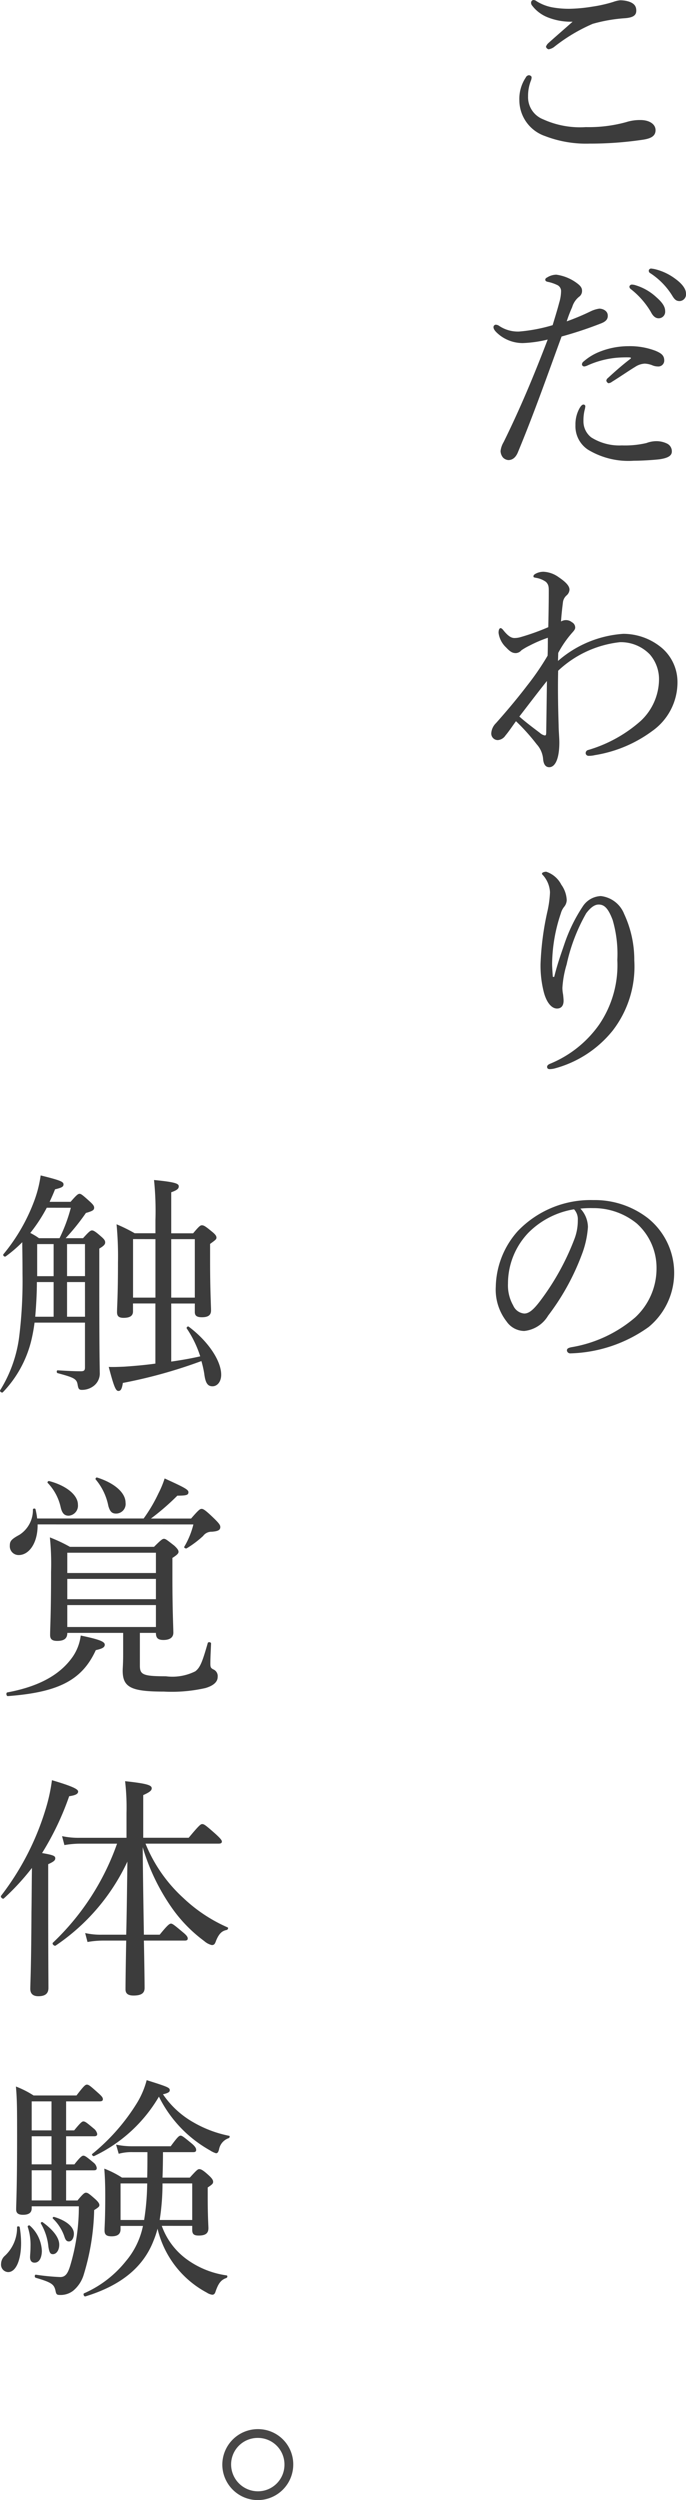
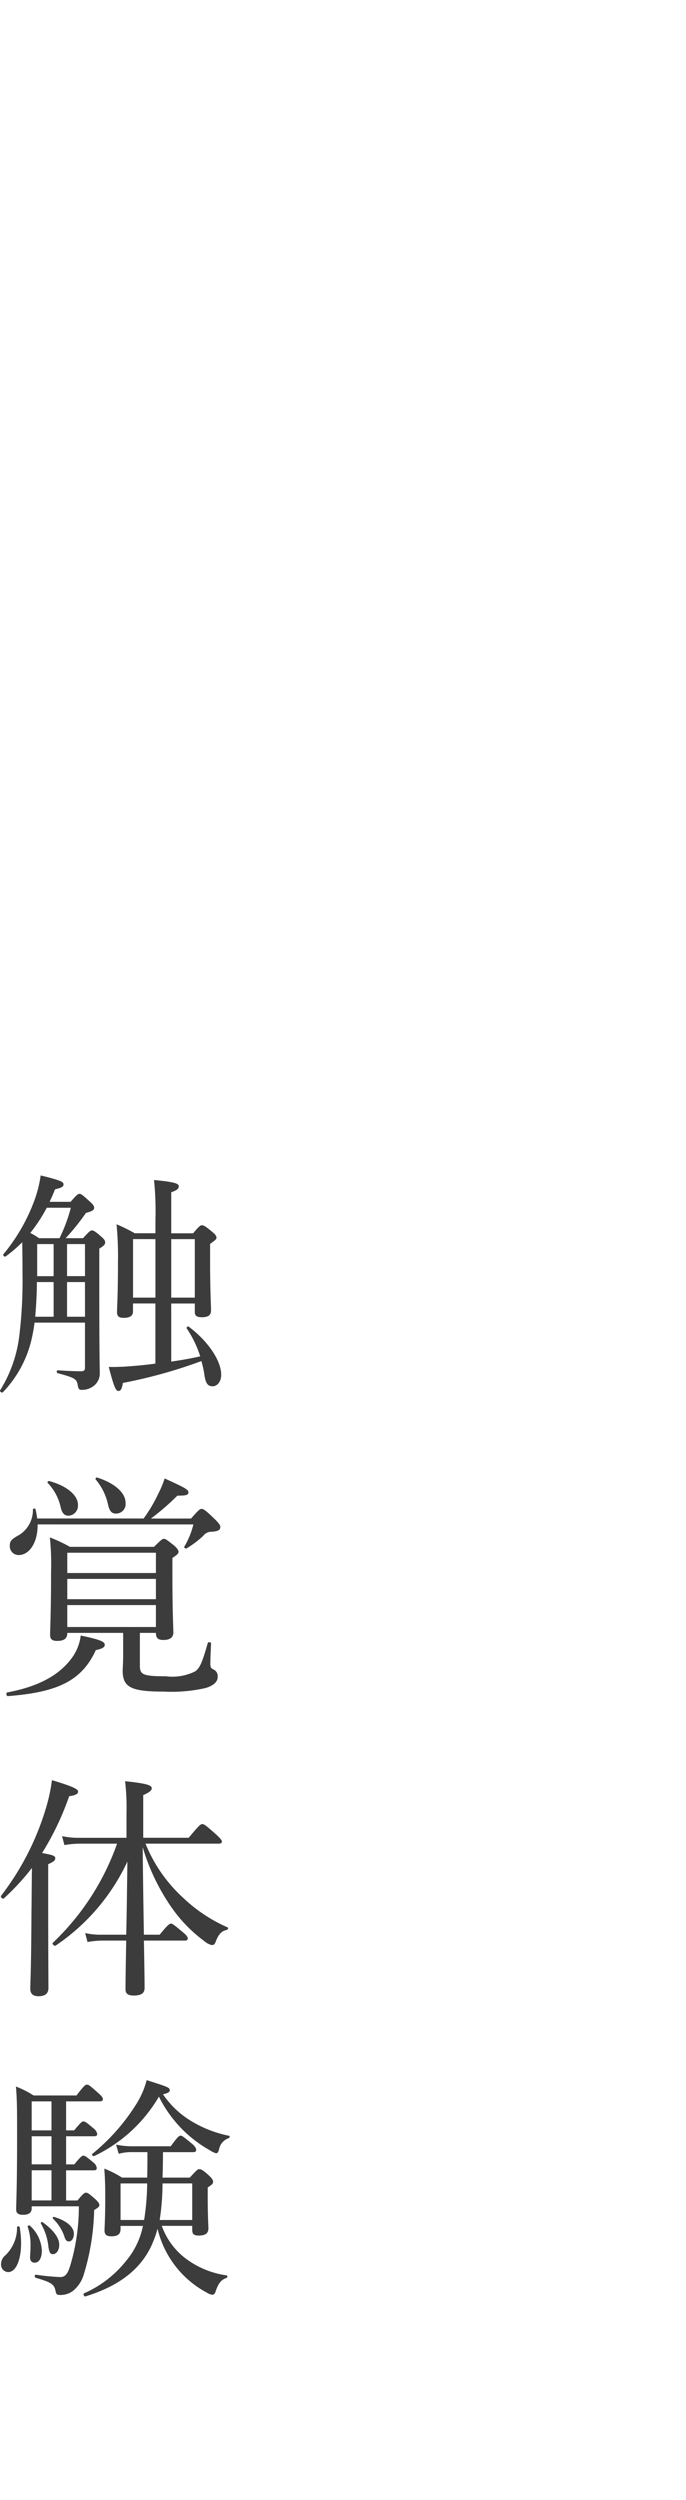
<svg xmlns="http://www.w3.org/2000/svg" width="52.39" height="190.833" viewBox="0 0 52.39 190.833">
  <g transform="translate(-428.261 -2644.12)">
-     <path d="M3.948-3.465A2.716,2.716,0,0,0,1.239-.756,2.716,2.716,0,0,0,3.948,1.953,2.716,2.716,0,0,0,6.657-.756,2.689,2.689,0,0,0,3.948-3.465Zm0,.672A2.026,2.026,0,0,1,5.985-.756,2.026,2.026,0,0,1,3.948,1.281,2.053,2.053,0,0,1,1.911-.756,2.026,2.026,0,0,1,3.948-2.793Z" transform="translate(444 2833)" fill="#484747" />
    <g transform="translate(428 2640)">
-       <path d="M7.992-10.224c-.648.576-1.44,1.26-1.836,1.62a.673.673,0,0,0-.2.288.276.276,0,0,0,.2.2.962.962,0,0,0,.4-.162,13.027,13.027,0,0,1,2.97-1.782,11.927,11.927,0,0,1,2.5-.432c.612-.054.828-.234.828-.576,0-.324-.144-.558-.594-.7a2.315,2.315,0,0,0-.648-.09,2.181,2.181,0,0,0-.522.126,10.455,10.455,0,0,1-1.6.36,12.118,12.118,0,0,1-1.71.162,7.111,7.111,0,0,1-1.332-.108,3.44,3.44,0,0,1-1.206-.468A.424.424,0,0,0,5-11.88a.2.2,0,0,0-.18.2.314.314,0,0,0,.072.216,2.772,2.772,0,0,0,1.134.882A4.772,4.772,0,0,0,7.992-10.224ZM4.644-6.138a.3.3,0,0,0-.234.18A2.935,2.935,0,0,0,3.924-4.23,2.9,2.9,0,0,0,5.886-1.494a8.705,8.705,0,0,0,3.4.576A27.218,27.218,0,0,0,13.3-1.206c.648-.09,1.026-.27,1.026-.738s-.486-.774-1.152-.774a3.437,3.437,0,0,0-1.1.162A10.722,10.722,0,0,1,9-2.178a6.8,6.8,0,0,1-3.258-.594A1.815,1.815,0,0,1,4.59-4.536a3.171,3.171,0,0,1,.216-1.188.707.707,0,0,0,.054-.252C4.86-6.066,4.752-6.138,4.644-6.138Zm7.884,15.98a.185.185,0,0,0-.2.18.279.279,0,0,0,.126.18,6.229,6.229,0,0,1,1.512,1.728q.243.486.594.486a.5.5,0,0,0,.5-.54c0-.378-.252-.7-.684-1.08a4.052,4.052,0,0,0-1.566-.9A1.024,1.024,0,0,0,12.528,9.842Zm1.458-1.224a.18.18,0,0,0-.18.18.217.217,0,0,0,.126.18,5.489,5.489,0,0,1,1.656,1.692c.2.342.342.432.576.432a.511.511,0,0,0,.486-.576c0-.414-.4-.828-.828-1.134a4.251,4.251,0,0,0-1.44-.7A2.35,2.35,0,0,0,13.986,8.618ZM7.542,12.65a9.736,9.736,0,0,1,.414-1.08,1.6,1.6,0,0,1,.522-.792.538.538,0,0,0,.234-.45c0-.162-.036-.324-.342-.558a3.417,3.417,0,0,0-1.62-.684,1.338,1.338,0,0,0-.684.2c-.072.036-.162.09-.162.18,0,.072.036.126.162.162a3.044,3.044,0,0,1,.72.234.509.509,0,0,1,.324.486,3.217,3.217,0,0,1-.144.882c-.126.486-.288,1.008-.5,1.71a12.509,12.509,0,0,1-2.556.486,2.569,2.569,0,0,1-1.53-.432.475.475,0,0,0-.27-.09.192.192,0,0,0-.162.18c0,.2.2.4.486.63a2.88,2.88,0,0,0,1.746.594,9.334,9.334,0,0,0,1.908-.27c-1.044,2.736-2.106,5.274-3.366,7.83a1.7,1.7,0,0,0-.234.684.837.837,0,0,0,.18.486.642.642,0,0,0,.414.2c.288,0,.558-.162.738-.612,1.206-2.9,2.25-5.868,3.33-8.82A29.829,29.829,0,0,0,10.1,12.83c.4-.144.594-.324.576-.63,0-.342-.36-.522-.648-.522a2.25,2.25,0,0,0-.648.2A18.058,18.058,0,0,1,7.542,12.65Zm.666,7.92a2.14,2.14,0,0,0,.954,1.872,5.964,5.964,0,0,0,3.51.846c.612,0,1.458-.054,1.944-.108.612-.09.954-.252.954-.594a.649.649,0,0,0-.378-.612,1.832,1.832,0,0,0-.81-.18,2.168,2.168,0,0,0-.756.144,7.2,7.2,0,0,1-1.872.18,4.017,4.017,0,0,1-2.34-.612,1.544,1.544,0,0,1-.594-1.26,3.244,3.244,0,0,1,.09-.828,1.621,1.621,0,0,0,.054-.288A.139.139,0,0,0,8.82,19c-.108,0-.216.126-.324.324A2.527,2.527,0,0,0,8.208,20.57Zm4.14-5.166c.108,0,.126.054.054.108-.684.522-1.3,1.08-1.71,1.458a.316.316,0,0,0-.126.2c0,.072.108.2.162.2a.474.474,0,0,0,.27-.108c.612-.378,1.314-.864,1.764-1.134a1.463,1.463,0,0,1,.738-.252,1.752,1.752,0,0,1,.576.126,1.09,1.09,0,0,0,.414.09.451.451,0,0,0,.5-.45c0-.4-.234-.558-.648-.738a5.463,5.463,0,0,0-2.106-.36,5.941,5.941,0,0,0-2.2.432,4.151,4.151,0,0,0-1.206.738.283.283,0,0,0-.126.234.178.178,0,0,0,.18.144.812.812,0,0,0,.2-.054,6.9,6.9,0,0,1,2.286-.612A9.342,9.342,0,0,1,12.348,15.4ZM6.894,37.954A8.114,8.114,0,0,1,7.92,36.46c.126-.144.27-.288.27-.432a.463.463,0,0,0-.252-.414.718.718,0,0,0-.432-.162.733.733,0,0,0-.4.108c.036-.54.09-1.008.144-1.44a.835.835,0,0,1,.288-.558.627.627,0,0,0,.216-.432c0-.306-.324-.612-.828-.954a2.147,2.147,0,0,0-1.152-.414,1.263,1.263,0,0,0-.63.162c-.09.054-.144.108-.144.18,0,.09.036.09.216.126a1.78,1.78,0,0,1,.738.306c.234.234.216.432.216.828,0,.774-.018,1.71-.036,2.628a17.475,17.475,0,0,1-2.106.756,1.673,1.673,0,0,1-.486.072c-.288,0-.558-.234-.882-.648-.036-.036-.108-.108-.162-.108-.09,0-.162.108-.162.36a1.854,1.854,0,0,0,.576,1.116c.288.306.468.432.738.432a.591.591,0,0,0,.432-.216A4.98,4.98,0,0,1,4.7,37.4,10.218,10.218,0,0,1,6.1,36.8c0,.414,0,.9-.018,1.368a20.067,20.067,0,0,1-1.566,2.286c-.81,1.062-1.656,2.052-2.376,2.862a1.186,1.186,0,0,0-.36.756.5.5,0,0,0,.5.54.76.76,0,0,0,.576-.342c.27-.324.432-.576.81-1.1a15.341,15.341,0,0,1,1.584,1.764,1.9,1.9,0,0,1,.486,1.1c.036.486.234.648.468.648.45,0,.774-.63.774-1.89,0-.36-.054-.918-.054-1.3-.036-1.224-.072-2.718-.036-4.176a8.188,8.188,0,0,1,4.716-2.178,3.08,3.08,0,0,1,2.286.936,2.887,2.887,0,0,1,.7,1.89,4.382,4.382,0,0,1-1.4,3.186,10.476,10.476,0,0,1-4,2.214.245.245,0,0,0-.2.27.222.222,0,0,0,.234.18,1.962,1.962,0,0,0,.468-.054,10.03,10.03,0,0,0,4.374-1.836A4.548,4.548,0,0,0,16,40.168a3.432,3.432,0,0,0-1.152-2.556A4.586,4.586,0,0,0,11.862,36.5a8.442,8.442,0,0,0-4.986,2.07Zm-2.97,4.86C4.554,42,5.31,41,6.03,40.1c-.018,1.314-.036,2.79-.054,3.87,0,.216-.018.288-.108.288a.808.808,0,0,1-.378-.2C4.986,43.678,4.41,43.246,3.924,42.814ZM6.48,62.682c-.036-.486-.054-.828-.054-.99a12.389,12.389,0,0,1,.666-3.852,1.385,1.385,0,0,1,.27-.522.847.847,0,0,0,.18-.5,2.169,2.169,0,0,0-.414-1.17,1.994,1.994,0,0,0-1.152-.99c-.126,0-.324.054-.324.144,0,.072.072.108.126.18a2.112,2.112,0,0,1,.486,1.242,8.055,8.055,0,0,1-.2,1.476,21.711,21.711,0,0,0-.522,4,8.177,8.177,0,0,0,.252,2.16c.2.756.576,1.242,1.008,1.242.288,0,.5-.18.5-.594,0-.126-.018-.288-.036-.468a2.707,2.707,0,0,1-.054-.522,7.75,7.75,0,0,1,.324-1.782,13.728,13.728,0,0,1,1.494-3.906c.306-.4.612-.666.954-.666.45,0,.738.324,1.062,1.17a9.267,9.267,0,0,1,.36,3.06,8.048,8.048,0,0,1-1.386,4.932,8.543,8.543,0,0,1-3.744,2.988c-.18.072-.234.162-.234.234,0,.126.072.18.216.18a1.737,1.737,0,0,0,.432-.072,8.513,8.513,0,0,0,4.356-2.862,7.99,7.99,0,0,0,1.656-5.364,8.278,8.278,0,0,0-.774-3.546,2.176,2.176,0,0,0-1.782-1.368,1.729,1.729,0,0,0-1.368.774,12.275,12.275,0,0,0-1.4,2.844c-.252.756-.522,1.458-.792,2.556Zm2.106,17.69a7.835,7.835,0,0,1,.954-.036,5.214,5.214,0,0,1,3.348,1.17A4.542,4.542,0,0,1,14.4,84.944a5.085,5.085,0,0,1-1.62,3.726,10.005,10.005,0,0,1-4.9,2.286c-.234.054-.324.108-.324.252a.254.254,0,0,0,.252.216,10.742,10.742,0,0,0,5.994-2.016,5.352,5.352,0,0,0-.054-8.3,6.621,6.621,0,0,0-4.176-1.386,7.693,7.693,0,0,0-5.76,2.358A6.549,6.549,0,0,0,2.124,86.33a3.954,3.954,0,0,0,.828,2.664,1.661,1.661,0,0,0,1.35.72,2.41,2.41,0,0,0,1.818-1.17,18.125,18.125,0,0,0,2.574-4.662,7.19,7.19,0,0,0,.468-2.106A2.1,2.1,0,0,0,8.586,80.372Zm-.486.054a1.116,1.116,0,0,1,.288.828,3.939,3.939,0,0,1-.252,1.422,19.127,19.127,0,0,1-2.574,4.68c-.522.7-.882,1.026-1.26,1.026a1.01,1.01,0,0,1-.846-.612,3.107,3.107,0,0,1-.4-1.674,5.611,5.611,0,0,1,1.566-3.888A6.352,6.352,0,0,1,8.1,80.426Z" transform="translate(36 16)" fill="#3c3c3c" />
      <path d="M6.75-3.924V-.5c0,.216-.072.288-.306.288-.468,0-.9-.018-1.782-.072-.09,0-.09.2,0,.216,1.26.342,1.458.432,1.53.9.054.306.108.378.324.378A1.452,1.452,0,0,0,7.38.936a1.2,1.2,0,0,0,.5-1.062c0-.45-.036-.882-.036-6.822V-9.576c.378-.216.45-.342.45-.468,0-.108-.036-.216-.288-.432-.486-.432-.612-.486-.72-.486s-.216.072-.684.594H5.274a16.753,16.753,0,0,0,1.548-1.926c.5-.144.63-.216.63-.4,0-.126-.072-.234-.306-.45-.594-.54-.7-.612-.81-.612s-.216.072-.684.612H4.05c.144-.306.288-.63.414-.954.522-.126.648-.2.648-.378,0-.2-.216-.306-1.746-.684A9.174,9.174,0,0,1,2.9-13.284,14.1,14.1,0,0,1,.522-9.144c-.072.09.09.234.18.162a10.238,10.238,0,0,0,1.26-1.08c0,.522.018,1.152.018,2.412a34.854,34.854,0,0,1-.252,4.788A10.178,10.178,0,0,1,.27,1.242c-.054.09.144.234.216.144a8.676,8.676,0,0,0,2.16-3.924A12.825,12.825,0,0,0,2.9-3.924ZM5.67-12.69a12.33,12.33,0,0,1-.864,2.322H3.24a4.993,4.993,0,0,0-.666-.4,12.216,12.216,0,0,0,1.26-1.926ZM2.952-4.374c.072-.882.126-1.764.126-2.646H4.356v2.646Zm3.8,0H5.382V-7.02H6.75Zm0-3.1H5.382V-9.918H6.75ZM4.356-9.918V-7.47H3.1V-9.918Zm7.776-.828H10.548a12.342,12.342,0,0,0-1.386-.684A26.076,26.076,0,0,1,9.27-8.5c0,2.538-.072,3.348-.072,3.78,0,.306.144.432.5.432.468,0,.72-.144.72-.486v-.612h1.71v4.59c-.774.108-1.584.18-2.394.234-.468.018-.864.036-1.17.018.4,1.53.54,1.836.738,1.836.18,0,.27-.144.342-.612A37.537,37.537,0,0,0,15.642-.99a8.166,8.166,0,0,1,.216.954c.09.738.27.972.63.972.378,0,.666-.36.666-.882,0-1.062-.99-2.556-2.484-3.672-.072-.054-.2.072-.144.144A8.309,8.309,0,0,1,15.552-1.35c-.63.144-1.314.27-2.214.4V-5.382h1.8v.648c0,.288.162.4.54.4.486,0,.7-.162.7-.522s-.072-1.512-.072-3.816v-1.26c.45-.324.486-.36.486-.486,0-.108-.072-.234-.342-.45-.522-.432-.63-.486-.774-.486-.108,0-.2.054-.666.612H13.338v-3.132c.468-.162.576-.288.576-.45,0-.2-.2-.324-1.89-.486a23.32,23.32,0,0,1,.108,3.06Zm1.206.45h1.8v4.464h-1.8Zm-1.206,0v4.464h-1.71V-10.3ZM10.944,19.76h1.224c0,.378.144.54.576.54.468,0,.756-.18.756-.558,0-.4-.072-1.638-.072-4.23V14.036c.4-.252.468-.36.468-.468s-.072-.234-.324-.468c-.576-.45-.666-.522-.792-.522-.108,0-.216.072-.756.612H5.6a11.716,11.716,0,0,0-1.53-.72,20.032,20.032,0,0,1,.09,2.628c0,3.276-.072,4.23-.072,4.824,0,.306.144.45.54.45.522,0,.774-.18.774-.612H9.666v1.62c0,.774-.036,1.044-.036,1.26,0,1.278.648,1.6,3.15,1.6a11.619,11.619,0,0,0,3.168-.27c.612-.18.936-.468.936-.846a.554.554,0,0,0-.288-.558c-.234-.108-.27-.18-.27-.468,0-.468.036-1.062.054-1.53,0-.108-.216-.144-.252-.036-.414,1.44-.576,1.872-.954,2.16a3.908,3.908,0,0,1-2.25.378c-1.746,0-1.98-.126-1.98-.81ZM5.4,15.638h6.768v1.548H5.4Zm6.768-.45H5.4V13.64h6.768ZM5.4,17.636h6.768V19.31H5.4Zm9.63-6.156a6.252,6.252,0,0,1-.7,1.71c-.036.072.126.162.2.108a7.817,7.817,0,0,0,1.242-.936.787.787,0,0,1,.666-.324c.468-.036.648-.126.648-.36,0-.144-.09-.27-.414-.594-.7-.684-.882-.792-1.008-.792s-.216.054-.81.738H11.79a18.5,18.5,0,0,0,2.016-1.746c.72,0,.846-.054.846-.27,0-.2-.36-.378-1.818-1.044A7.223,7.223,0,0,1,12.366,9.1a11.834,11.834,0,0,1-1.134,1.926H3.1a5.826,5.826,0,0,0-.126-.7c-.018-.09-.2-.072-.2.018a2.239,2.239,0,0,1-1.026,1.926c-.63.342-.738.486-.738.828a.672.672,0,0,0,.684.72c.774,0,1.458-.9,1.44-2.34Zm-5.9-.828a.731.731,0,0,0,.72-.828c0-.774-.864-1.512-2.178-1.926-.072-.018-.144.09-.108.144a4.471,4.471,0,0,1,.972,2.034C8.658,10.49,8.8,10.652,9.126,10.652Zm-3.618.162a.765.765,0,0,0,.7-.846c0-.738-.9-1.458-2.2-1.8-.072-.018-.162.09-.108.144a3.879,3.879,0,0,1,.99,1.854C5,10.616,5.166,10.814,5.508,10.814ZM.864,24.584c3.87-.288,5.67-1.224,6.714-3.51.5-.108.684-.216.684-.414,0-.234-.4-.4-1.836-.7a3.647,3.647,0,0,1-.612,1.62C4.86,22.946,3.258,23.846.828,24.3.7,24.314.738,24.6.864,24.584Zm3.078,12.83c.45-.2.54-.306.54-.45,0-.18-.144-.252-1.008-.4a21.6,21.6,0,0,0,2.07-4.338c.5-.072.684-.18.684-.36s-.432-.4-2-.864a13.354,13.354,0,0,1-.5,2.268A20.6,20.6,0,0,1,.342,39.826c-.072.09.126.288.216.2A18.4,18.4,0,0,0,2.7,37.7c-.018,1.134-.018,2.25-.036,3.384-.018,4.194-.09,5.472-.09,5.85,0,.4.252.558.612.558.522,0,.774-.2.774-.63,0-.612-.018-2.592-.018-6.858Zm4.1,5.382a5.391,5.391,0,0,1-1.278-.126l.18.684a6.835,6.835,0,0,1,1.134-.108H9.9c-.036,1.782-.054,3.258-.054,3.726,0,.306.18.468.612.468.594,0,.846-.18.846-.576,0-.414-.018-1.854-.054-3.618h3.114c.18,0,.234-.054.234-.162s-.072-.234-.36-.468c-.684-.576-.81-.666-.918-.666s-.252.09-.864.846H11.25c-.036-2.232-.072-4.464-.09-6.678a15.879,15.879,0,0,0,2.16,4.536,11,11,0,0,0,2.538,2.628,1.35,1.35,0,0,0,.576.306c.162,0,.234-.054.324-.324.216-.522.432-.756.81-.828.09-.018.162-.162.072-.2a11.759,11.759,0,0,1-3.366-2.232,11.4,11.4,0,0,1-2.9-4.158h5.58c.18,0,.252-.054.252-.162s-.144-.27-.5-.594c-.774-.684-.864-.738-1.008-.738-.108,0-.234.09-1.026,1.044H11.2V32.14c.522-.234.648-.36.648-.522,0-.234-.36-.36-2.034-.54a17.321,17.321,0,0,1,.108,2.43V35.4H6.336A5.93,5.93,0,0,1,5,35.272l.18.684a6.938,6.938,0,0,1,1.188-.108H9.2a19.2,19.2,0,0,1-4.9,7.56c-.09.09.108.288.216.216A15.77,15.77,0,0,0,9.99,37.216c-.036,2.772-.054,4.176-.09,5.58Zm4.662,12.182c.4-.09.522-.18.522-.306,0-.2-.108-.252-1.764-.774a6.457,6.457,0,0,1-.72,1.71,15.418,15.418,0,0,1-3.438,3.924c-.072.054.072.2.144.162a11.378,11.378,0,0,0,4.95-4.536,9.617,9.617,0,0,0,2.07,2.772,9.778,9.778,0,0,0,1.836,1.332,1.746,1.746,0,0,0,.45.216c.144,0,.18-.108.234-.288a1.119,1.119,0,0,1,.738-.864c.072-.018.108-.162.036-.18a8.864,8.864,0,0,1-2.664-.99A6.961,6.961,0,0,1,12.708,54.978ZM14.94,65.022v.288c0,.342.126.45.5.45.5,0,.738-.162.738-.558,0-.2-.054-.882-.054-2.412v-.7c.36-.234.414-.306.414-.432,0-.108-.054-.234-.306-.468-.486-.45-.63-.5-.756-.5-.108,0-.2.072-.72.648H12.672c.018-.468.036-1.224.036-1.944h2.3c.18,0,.234-.054.234-.18,0-.108-.072-.252-.324-.468-.63-.522-.756-.612-.864-.612-.126,0-.252.126-.756.81H10.314a5.684,5.684,0,0,1-1.188-.126l.2.7a3.669,3.669,0,0,1,1.044-.126H11.52c0,.648,0,1.3-.018,1.944H9.576a7.312,7.312,0,0,0-1.35-.684c.054.738.072,1.224.072,2.124,0,1.782-.054,2.286-.054,2.592,0,.324.144.45.54.45.45,0,.684-.162.684-.54v-.252h1.71a6.031,6.031,0,0,1-1.314,2.7A8.387,8.387,0,0,1,6.678,70.17c-.09.054,0,.27.108.234,2.7-.828,4.41-2.214,5.2-4.248a6.858,6.858,0,0,0,.306-.918,7.493,7.493,0,0,0,3.762,4.878,1.02,1.02,0,0,0,.414.162c.108,0,.2-.054.252-.234.216-.63.414-.9.828-1.044.09-.036.108-.18.018-.2a6.749,6.749,0,0,1-2.988-1.188,5.408,5.408,0,0,1-1.962-2.592Zm0-3.24v2.79H12.456a18.034,18.034,0,0,0,.216-2.79Zm-3.438,0a19.208,19.208,0,0,1-.234,2.79h-1.8v-2.79Zm-8.82,1.746h3.6a15.654,15.654,0,0,1-.666,4.554c-.18.576-.36.846-.756.846a17.143,17.143,0,0,1-1.854-.18c-.108-.018-.126.2-.018.234,1.224.36,1.4.5,1.512.99.054.288.108.324.36.324a1.557,1.557,0,0,0,.99-.324,2.542,2.542,0,0,0,.81-1.242,18.077,18.077,0,0,0,.792-4.914c.324-.2.4-.27.4-.378s-.072-.234-.306-.45c-.486-.432-.594-.5-.72-.5-.108,0-.216.072-.648.594H5.31v-2.3H7.416c.18,0,.234-.054.234-.18a.625.625,0,0,0-.234-.4c-.54-.45-.666-.54-.792-.54-.09,0-.234.09-.684.666H5.31V58.182H7.452c.162,0,.234-.054.234-.18a.712.712,0,0,0-.27-.414c-.54-.45-.648-.54-.792-.54-.09,0-.216.09-.7.684H5.31V55.518H7.866c.18,0,.252-.054.252-.162,0-.126-.072-.216-.306-.432-.684-.612-.774-.684-.918-.684-.108,0-.216.072-.792.828H2.826a7.312,7.312,0,0,0-1.35-.684c.09,1.026.09,1.764.09,3.816,0,3.978-.072,5.166-.072,5.562,0,.288.162.414.522.414.45,0,.666-.162.666-.5Zm0-.45v-2.3H4.194v2.3Zm0-2.754V58.182H4.194v2.142Zm0-2.592V55.518H4.194v2.214ZM5.526,66.21c.216,0,.378-.252.378-.594,0-.522-.594-1.008-1.512-1.278-.072-.018-.144.072-.09.126A3.469,3.469,0,0,1,5.166,65.8C5.256,66.1,5.346,66.21,5.526,66.21ZM.882,68.55c.612,0,.99-.954.99-2.214a7.517,7.517,0,0,0-.108-1.224c-.018-.072-.2-.072-.2,0A2.926,2.926,0,0,1,.648,67.29a.842.842,0,0,0-.306.63A.567.567,0,0,0,.882,68.55ZM2.9,67.83c.45,0,.558-.558.558-.9A2.742,2.742,0,0,0,2.538,65c-.054-.054-.18.018-.162.09a4.334,4.334,0,0,1,.216,1.494c0,.4-.036.666-.036.828C2.556,67.686,2.682,67.83,2.9,67.83Zm1.4-.648c.27,0,.486-.306.486-.72,0-.522-.432-1.116-1.278-1.728-.054-.036-.162.036-.126.108a4.325,4.325,0,0,1,.576,1.782C4.032,67.056,4.1,67.182,4.3,67.182Z" transform="translate(0 109)" fill="#3c3c3c" />
    </g>
  </g>
</svg>